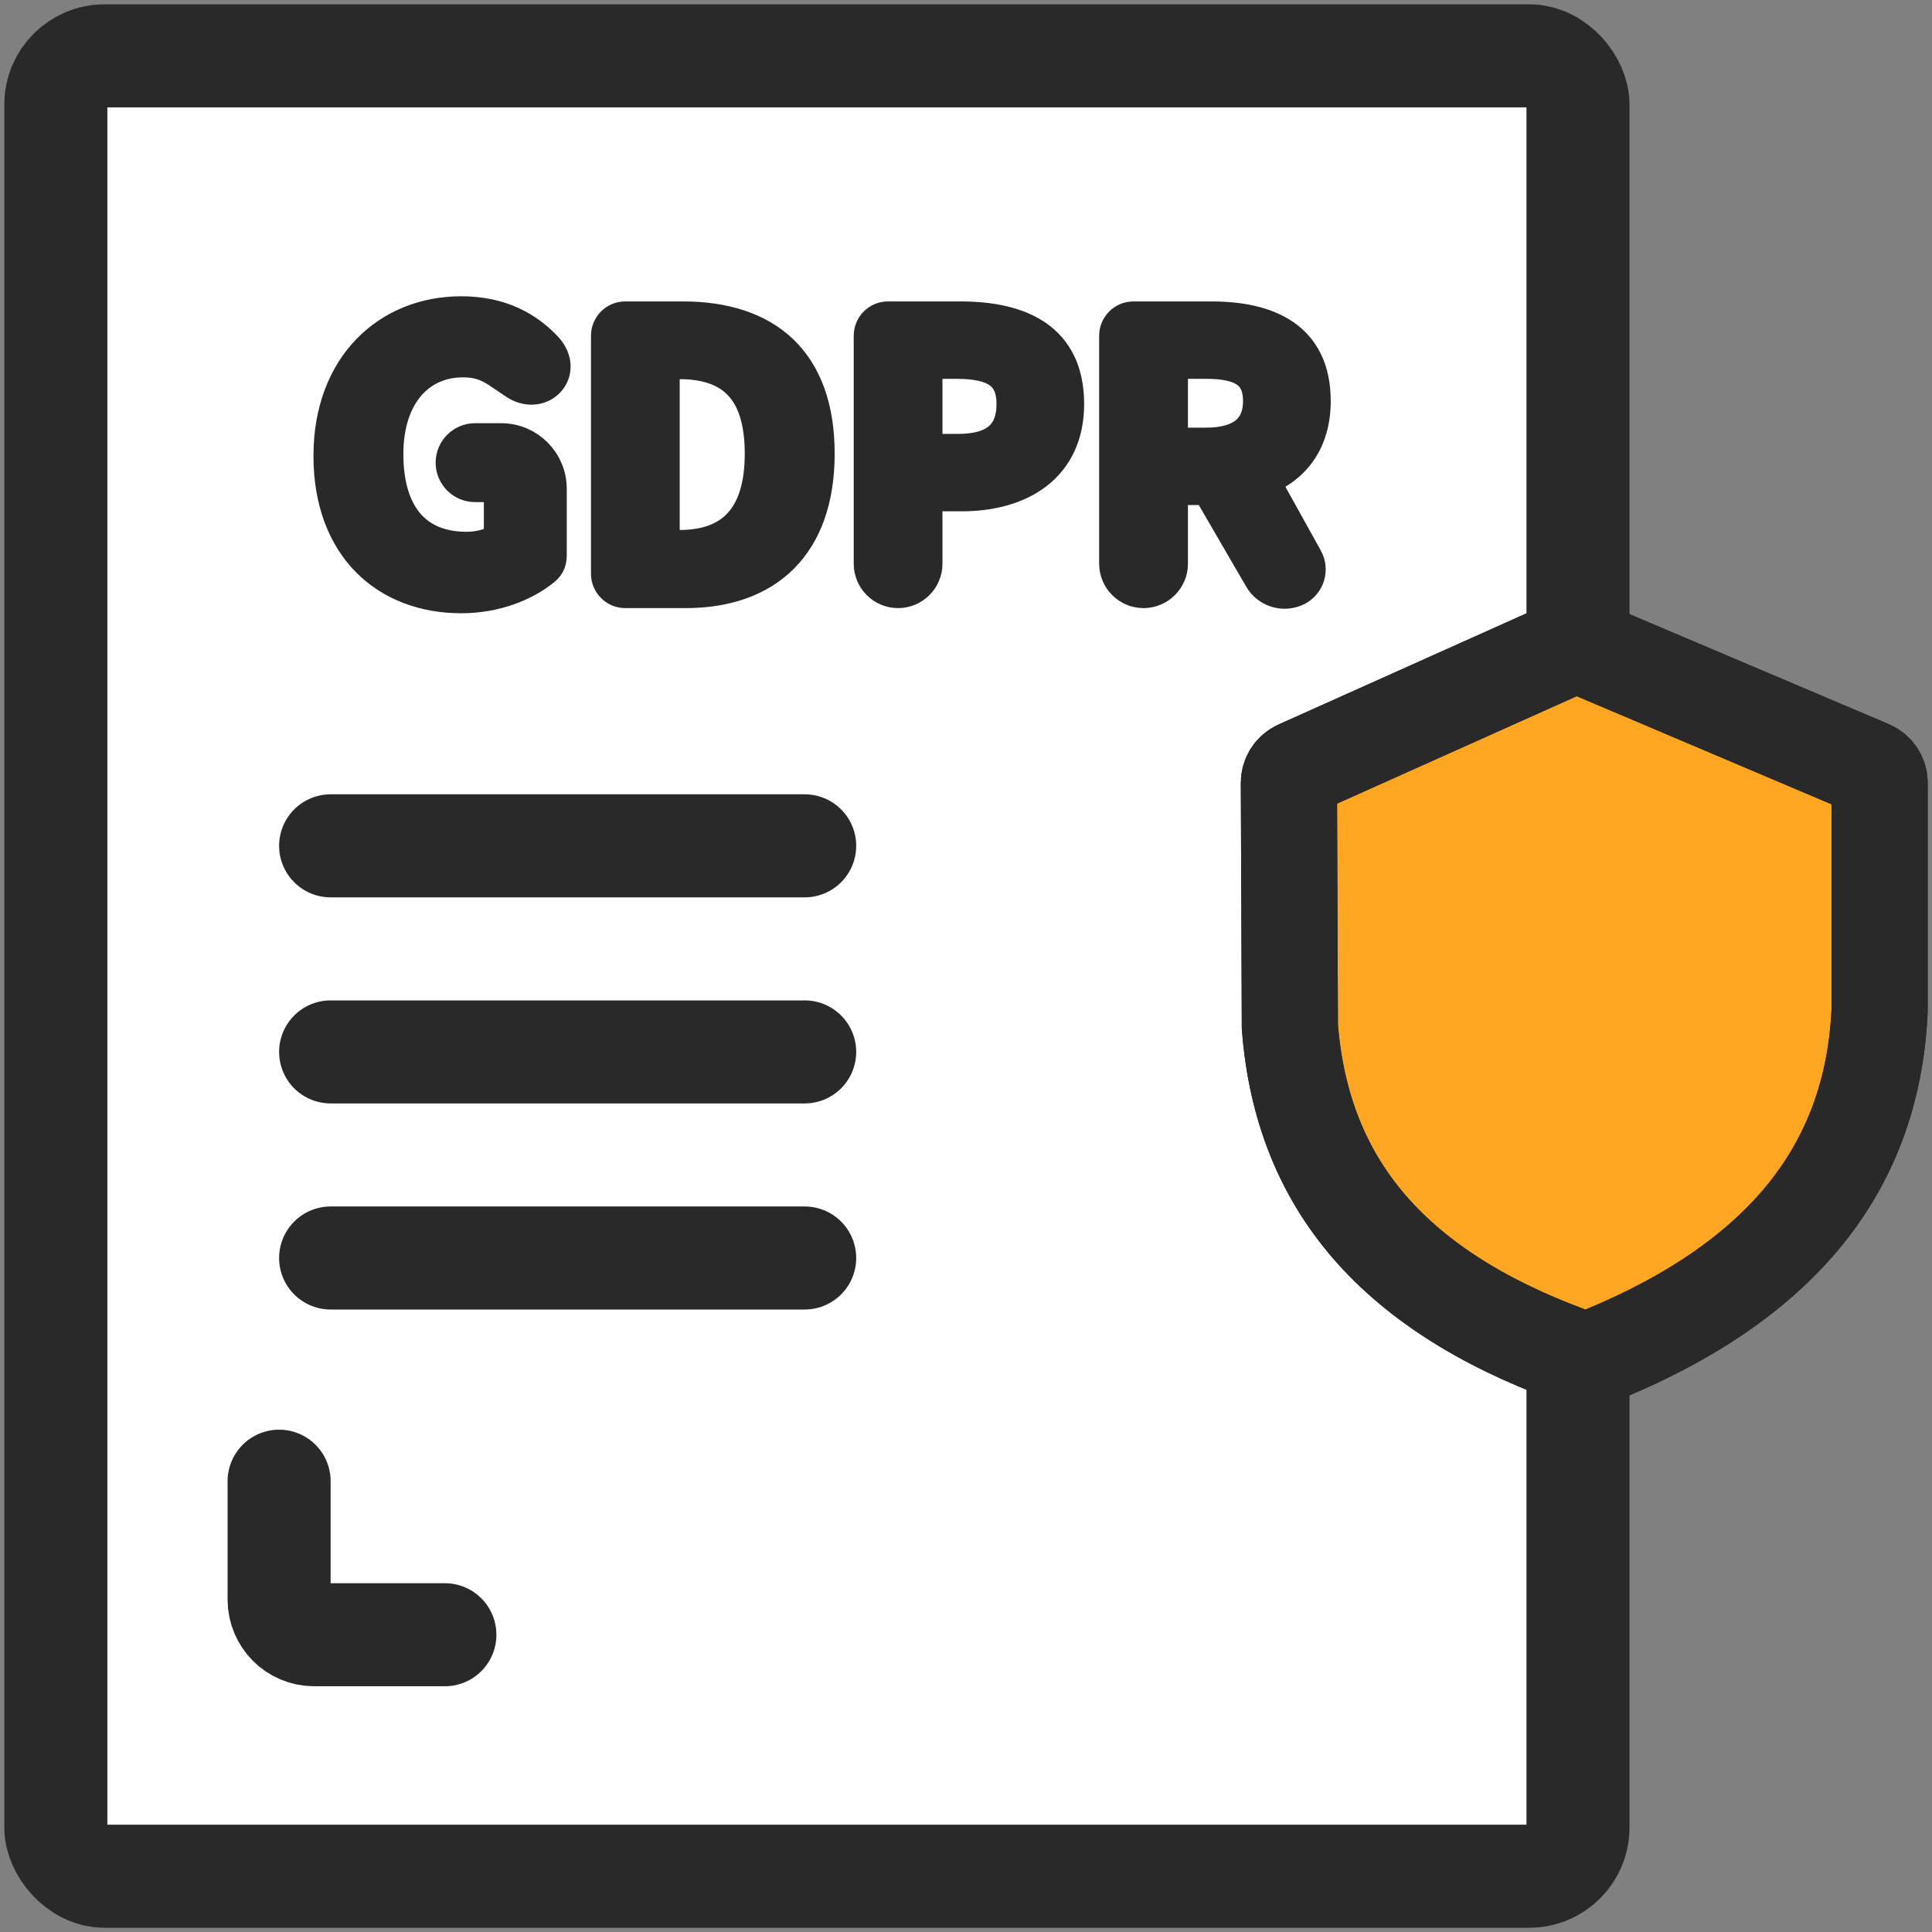
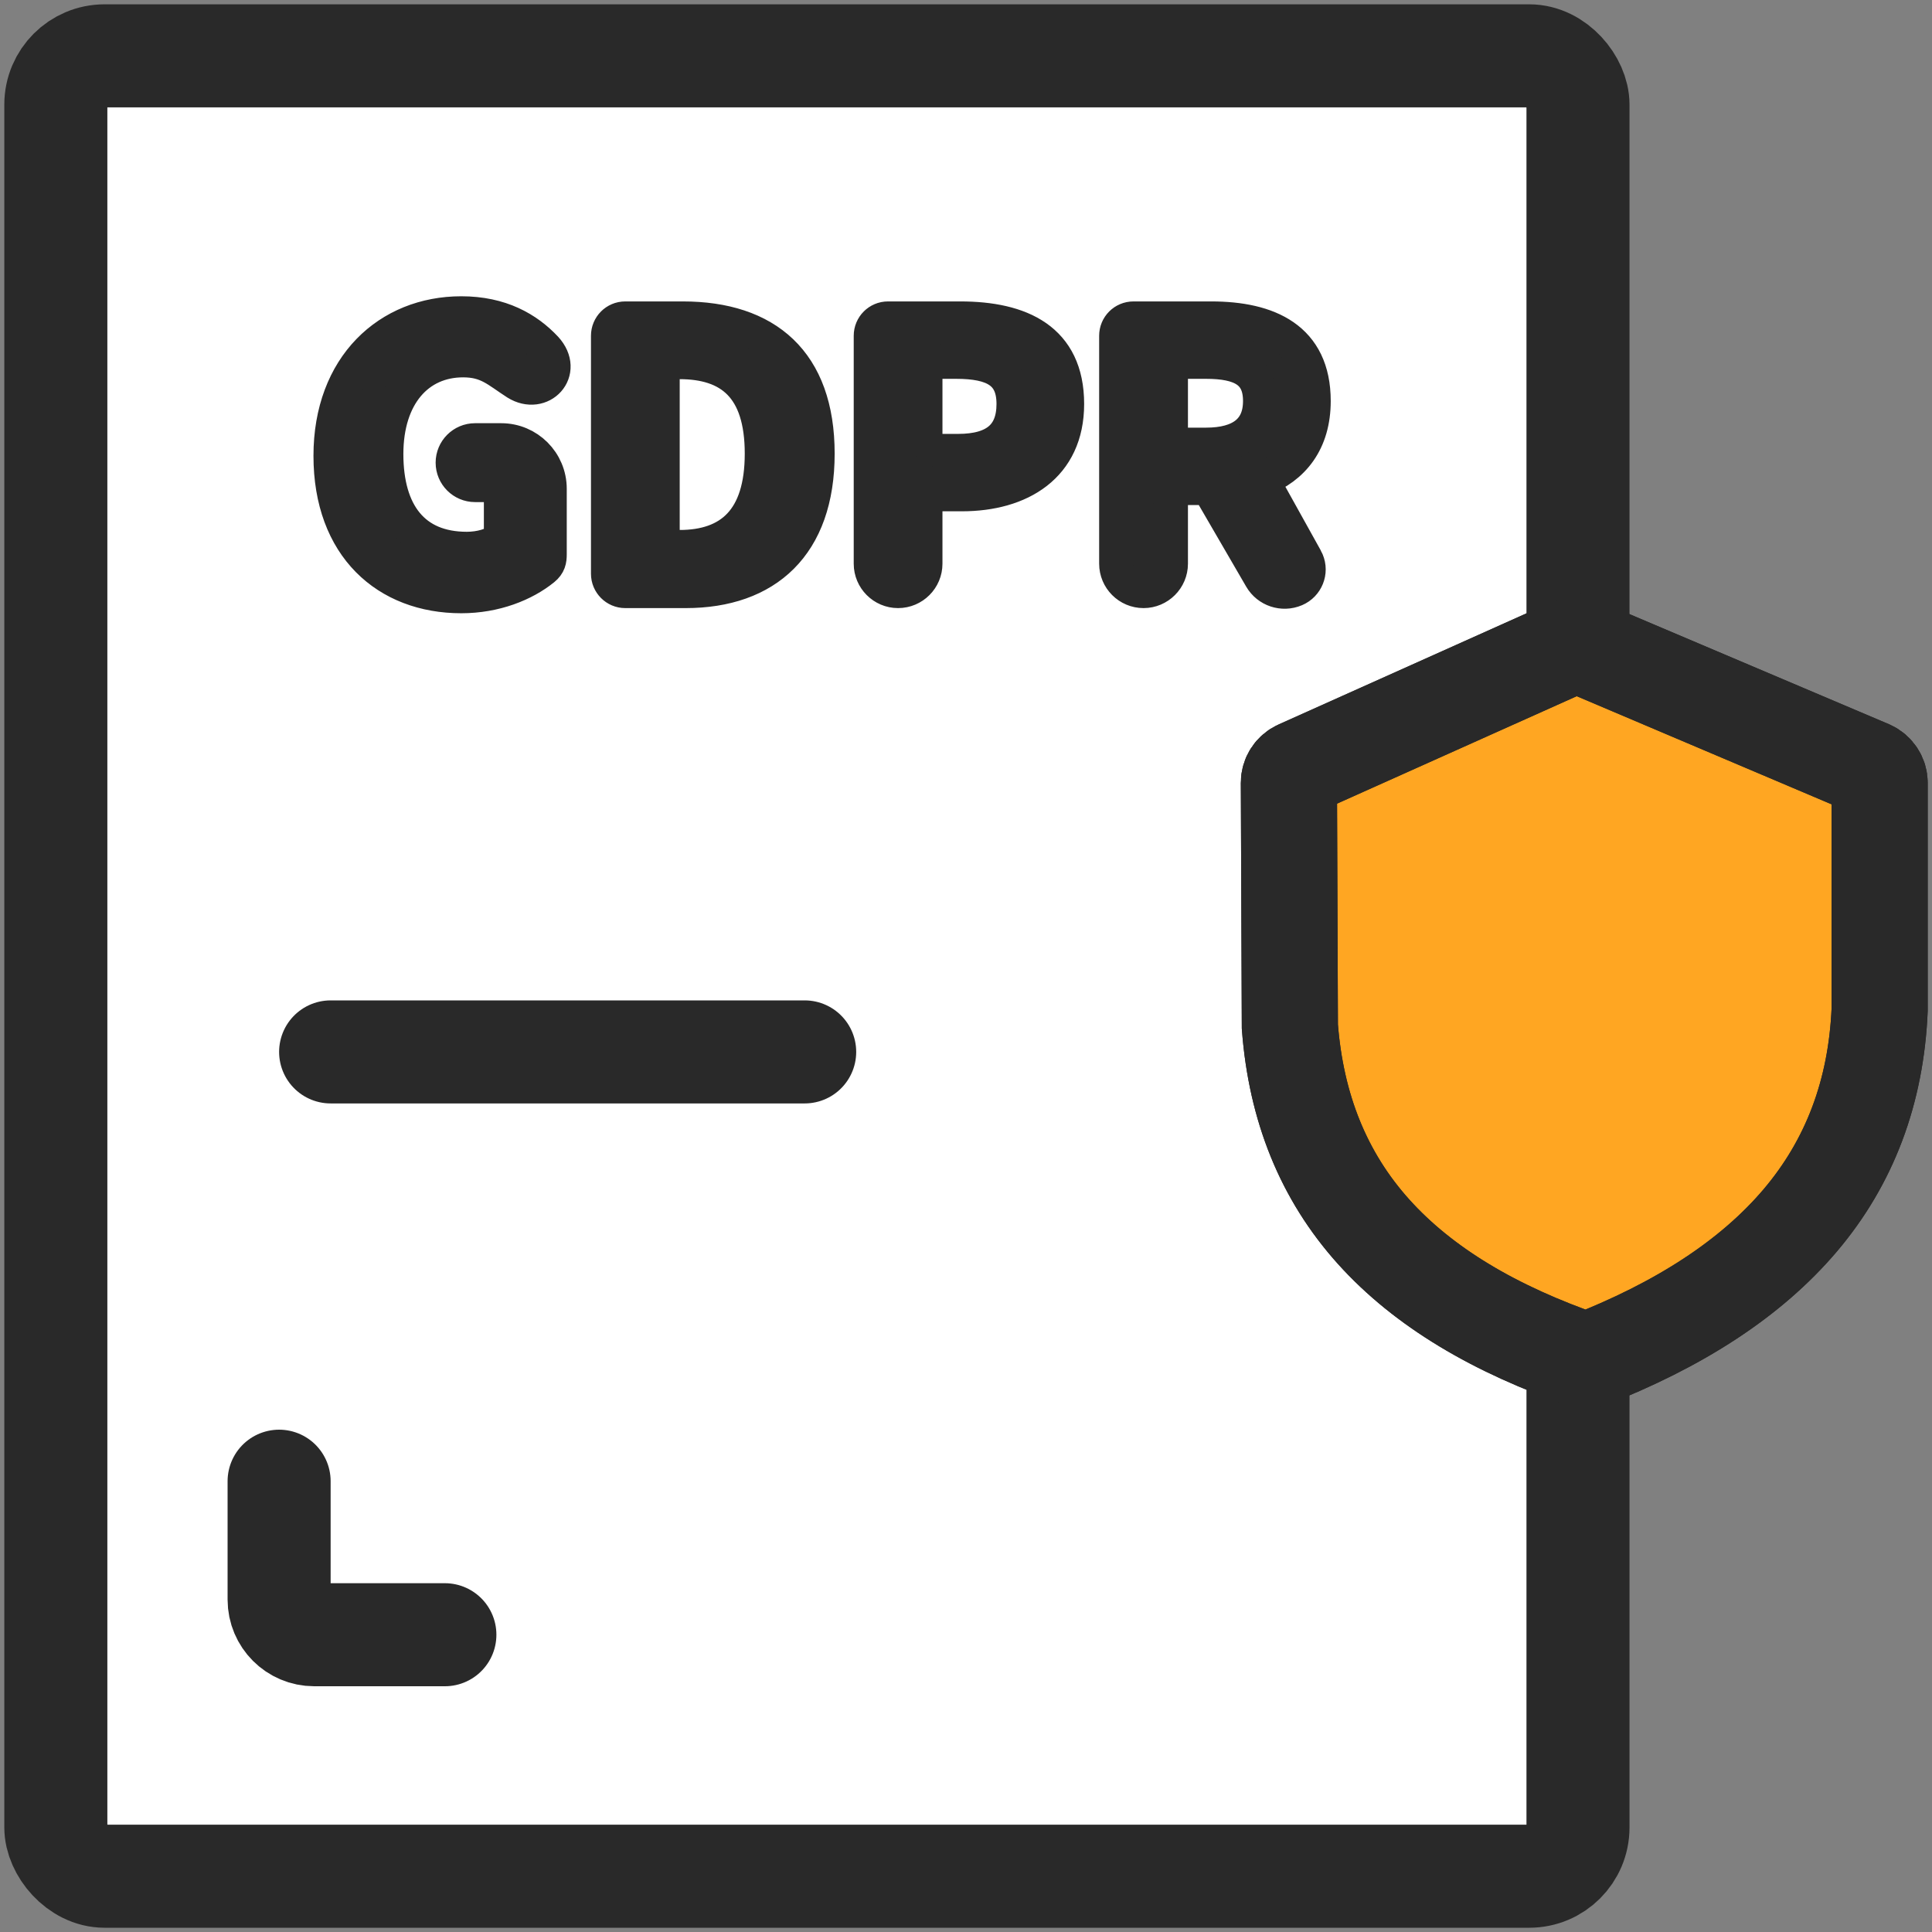
<svg xmlns="http://www.w3.org/2000/svg" xmlns:xlink="http://www.w3.org/1999/xlink" width="30px" height="30px" viewBox="0 0 30 30" version="1.1">
  <rect x="0" y="0" width="30" height="30" fill="#808080" stroke="none" />
  <title>Group 23</title>
  <desc>Created with Sketch.</desc>
  <defs>
    <path d="M19.786,11.183 L24.102,9.248 C24.359,9.132 24.653,9.132 24.911,9.246 L29.277,11.184 C29.636,11.343 29.867,11.698 29.867,12.091 L29.867,15.631 C29.748,18.534 27.987,20.609 24.585,21.858 C24.559,21.867 24.457,21.87 24.432,21.862 C21.063,20.726 19.319,18.649 19.2,15.631 L19.2,15.631 L19.2,12.088 C19.2,11.697 19.43,11.343 19.786,11.183 Z" id="path-1" />
  </defs>
  <g id="Page-1" stroke="none" stroke-width="1" fill="none" fill-rule="evenodd">
    <g id="Group-23">
      <rect id="Rectangle" fill="#FFFFFF" opacity="0" x="-1.42108547e-14" y="-1.42108547e-14" width="31.03" height="31.03" />
      <g id="Group">
        <g id="编组" transform="translate(0.067, 0.067)">
          <rect id="矩形" stroke="#292929" stroke-width="1.6" fill="#FFFFFF" x="0.8" y="0.8" width="23.636" height="28.267" rx="0.757" />
          <path d="M4.267,22.933 L4.267,24.772 C4.267,25.073 4.511,25.317 4.812,25.317 L6.841,25.317 L6.841,25.317" id="路径-51" stroke="#292929" stroke-width="1.6" stroke-linecap="round" />
          <g id="编组-2" transform="translate(5.067, 4.8)" stroke="#292929">
-             <path d="M2.029,4.389 C2.556,4.389 3.01,4.205 3.304,3.966 C3.388,3.897 3.4,3.83 3.4,3.739 C3.4,3.647 3.4,3.308 3.4,2.723 C3.4,2.308 3.064,1.971 2.649,1.971 L2.243,1.971 C2.052,1.971 1.897,2.126 1.897,2.317 C1.897,2.508 2.052,2.663 2.243,2.663 L2.646,2.663 L2.646,2.663 L2.646,3.497 C2.526,3.6 2.32,3.657 2.114,3.657 C1.286,3.657 0.863,3.103 0.863,2.183 C0.863,1.274 1.354,0.726 2.057,0.726 C2.44,0.726 2.589,0.889 2.886,1.08 C3.27,1.319 3.667,0.903 3.337,0.543 C3.052,0.239 2.64,0 2.029,0 C0.903,0 0,0.817 0,2.211 C0,3.623 0.874,4.389 2.029,4.389 Z M5.514,4.309 C6.76,4.309 7.56,3.6 7.56,2.177 C7.56,0.749 6.76,0.08 5.469,0.08 L4.575,0.08 C4.428,0.08 4.309,0.199 4.309,0.347 L4.309,4.042 C4.309,4.189 4.428,4.309 4.575,4.309 L5.514,4.309 L5.514,4.309 Z M5.417,3.629 C5.272,3.629 5.154,3.511 5.154,3.366 L5.154,1.017 C5.154,0.872 5.272,0.754 5.417,0.754 L5.417,0.754 L5.417,0.754 C6.206,0.754 6.697,1.143 6.697,2.177 C6.697,3.206 6.206,3.629 5.417,3.629 Z M9.234,3.886 L9.234,2.806 L9.234,2.806 L9.8,2.806 C10.709,2.806 11.434,2.371 11.434,1.406 C11.434,0.406 10.714,0.08 9.777,0.08 L8.655,0.08 C8.508,0.08 8.389,0.199 8.389,0.347 L8.389,3.886 C8.389,4.119 8.578,4.309 8.811,4.309 C9.045,4.309 9.234,4.119 9.234,3.886 Z M9.743,2.137 L9.501,2.137 C9.354,2.137 9.234,2.018 9.234,1.87 L9.234,1.015 C9.234,0.868 9.354,0.749 9.501,0.749 L9.714,0.749 L9.714,0.749 C10.297,0.749 10.606,0.914 10.606,1.406 C10.606,1.891 10.326,2.137 9.743,2.137 Z M13.046,3.886 L13.046,2.975 C13.046,2.828 13.165,2.709 13.312,2.709 L13.481,2.709 C13.576,2.709 13.664,2.759 13.711,2.841 L14.447,4.108 C14.554,4.293 14.783,4.369 14.98,4.285 C15.151,4.212 15.231,4.014 15.158,3.843 C15.154,3.832 15.149,3.821 15.143,3.811 L14.457,2.577 L14.457,2.577 C14.943,2.389 15.263,1.994 15.263,1.36 C15.263,0.389 14.56,0.08 13.674,0.08 L12.467,0.08 C12.319,0.08 12.2,0.199 12.2,0.347 L12.2,3.886 C12.2,4.119 12.389,4.309 12.623,4.309 C12.856,4.309 13.046,4.119 13.046,3.886 Z M13.594,2.04 L13.312,2.04 C13.165,2.04 13.046,1.921 13.046,1.773 L13.046,1.015 C13.046,0.868 13.165,0.749 13.312,0.749 L13.594,0.749 L13.594,0.749 C14.137,0.749 14.434,0.903 14.434,1.36 C14.434,1.811 14.137,2.04 13.594,2.04 Z" id="GDPR" stroke-width="0.533" fill="#292929" fill-rule="nonzero" />
+             <path d="M2.029,4.389 C2.556,4.389 3.01,4.205 3.304,3.966 C3.388,3.897 3.4,3.83 3.4,3.739 C3.4,3.647 3.4,3.308 3.4,2.723 C3.4,2.308 3.064,1.971 2.649,1.971 L2.243,1.971 C2.052,1.971 1.897,2.126 1.897,2.317 C1.897,2.508 2.052,2.663 2.243,2.663 L2.646,2.663 L2.646,2.663 L2.646,3.497 C2.526,3.6 2.32,3.657 2.114,3.657 C1.286,3.657 0.863,3.103 0.863,2.183 C0.863,1.274 1.354,0.726 2.057,0.726 C2.44,0.726 2.589,0.889 2.886,1.08 C3.27,1.319 3.667,0.903 3.337,0.543 C3.052,0.239 2.64,0 2.029,0 C0.903,0 0,0.817 0,2.211 C0,3.623 0.874,4.389 2.029,4.389 Z M5.514,4.309 C6.76,4.309 7.56,3.6 7.56,2.177 C7.56,0.749 6.76,0.08 5.469,0.08 L4.575,0.08 C4.428,0.08 4.309,0.199 4.309,0.347 L4.309,4.042 C4.309,4.189 4.428,4.309 4.575,4.309 L5.514,4.309 L5.514,4.309 Z C5.272,3.629 5.154,3.511 5.154,3.366 L5.154,1.017 C5.154,0.872 5.272,0.754 5.417,0.754 L5.417,0.754 L5.417,0.754 C6.206,0.754 6.697,1.143 6.697,2.177 C6.697,3.206 6.206,3.629 5.417,3.629 Z M9.234,3.886 L9.234,2.806 L9.234,2.806 L9.8,2.806 C10.709,2.806 11.434,2.371 11.434,1.406 C11.434,0.406 10.714,0.08 9.777,0.08 L8.655,0.08 C8.508,0.08 8.389,0.199 8.389,0.347 L8.389,3.886 C8.389,4.119 8.578,4.309 8.811,4.309 C9.045,4.309 9.234,4.119 9.234,3.886 Z M9.743,2.137 L9.501,2.137 C9.354,2.137 9.234,2.018 9.234,1.87 L9.234,1.015 C9.234,0.868 9.354,0.749 9.501,0.749 L9.714,0.749 L9.714,0.749 C10.297,0.749 10.606,0.914 10.606,1.406 C10.606,1.891 10.326,2.137 9.743,2.137 Z M13.046,3.886 L13.046,2.975 C13.046,2.828 13.165,2.709 13.312,2.709 L13.481,2.709 C13.576,2.709 13.664,2.759 13.711,2.841 L14.447,4.108 C14.554,4.293 14.783,4.369 14.98,4.285 C15.151,4.212 15.231,4.014 15.158,3.843 C15.154,3.832 15.149,3.821 15.143,3.811 L14.457,2.577 L14.457,2.577 C14.943,2.389 15.263,1.994 15.263,1.36 C15.263,0.389 14.56,0.08 13.674,0.08 L12.467,0.08 C12.319,0.08 12.2,0.199 12.2,0.347 L12.2,3.886 C12.2,4.119 12.389,4.309 12.623,4.309 C12.856,4.309 13.046,4.119 13.046,3.886 Z M13.594,2.04 L13.312,2.04 C13.165,2.04 13.046,1.921 13.046,1.773 L13.046,1.015 C13.046,0.868 13.165,0.749 13.312,0.749 L13.594,0.749 L13.594,0.749 C14.137,0.749 14.434,0.903 14.434,1.36 C14.434,1.811 14.137,2.04 13.594,2.04 Z" id="GDPR" stroke-width="0.533" fill="#292929" fill-rule="nonzero" />
            <line x1="0" y1="11.467" x2="7.361" y2="11.467" id="路径-45" stroke-width="1.6" stroke-linecap="round" />
-             <line x1="0" y1="8.267" x2="7.361" y2="8.267" id="路径-45" stroke-width="1.6" stroke-linecap="round" />
-             <line x1="-6.0159285e-14" y1="14.667" x2="7.361" y2="14.667" id="路径-45" stroke-width="1.6" stroke-linecap="round" />
          </g>
          <path d="M24.408,9.929 L20.092,11.864 C20.048,11.884 20.011,11.916 19.986,11.955 C19.961,11.994 19.947,12.04 19.947,12.088 L19.962,15.873 C20.058,17.128 20.482,18.193 21.265,19.062 C22.034,19.915 23.136,20.575 24.568,21.066 C26.01,20.506 27.122,19.785 27.888,18.882 C28.658,17.973 29.065,16.883 29.12,15.615 L29.12,12.091 C29.12,12.042 29.106,11.996 29.08,11.957 C29.055,11.918 29.018,11.886 28.974,11.866 L24.408,9.929 Z" id="蒙版" stroke="#292929" stroke-width="1.493" fill="#FFA622" />
          <mask id="mask-2" fill="white">
            <use xlink:href="#path-1" />
          </mask>
          <path stroke="#292929" stroke-width="1.493" d="M24.408,9.929 L20.092,11.864 C20.048,11.884 20.011,11.916 19.986,11.955 C19.961,11.994 19.947,12.04 19.947,12.088 L19.962,15.873 C20.058,17.128 20.482,18.193 21.265,19.062 C22.034,19.915 23.136,20.575 24.568,21.066 C26.01,20.506 27.122,19.785 27.888,18.882 C28.658,17.973 29.065,16.883 29.12,15.615 L29.12,12.091 C29.12,12.042 29.106,11.996 29.08,11.957 C29.055,11.918 29.018,11.886 28.974,11.866 L24.408,9.929 Z" />
        </g>
      </g>
    </g>
  </g>
</svg>